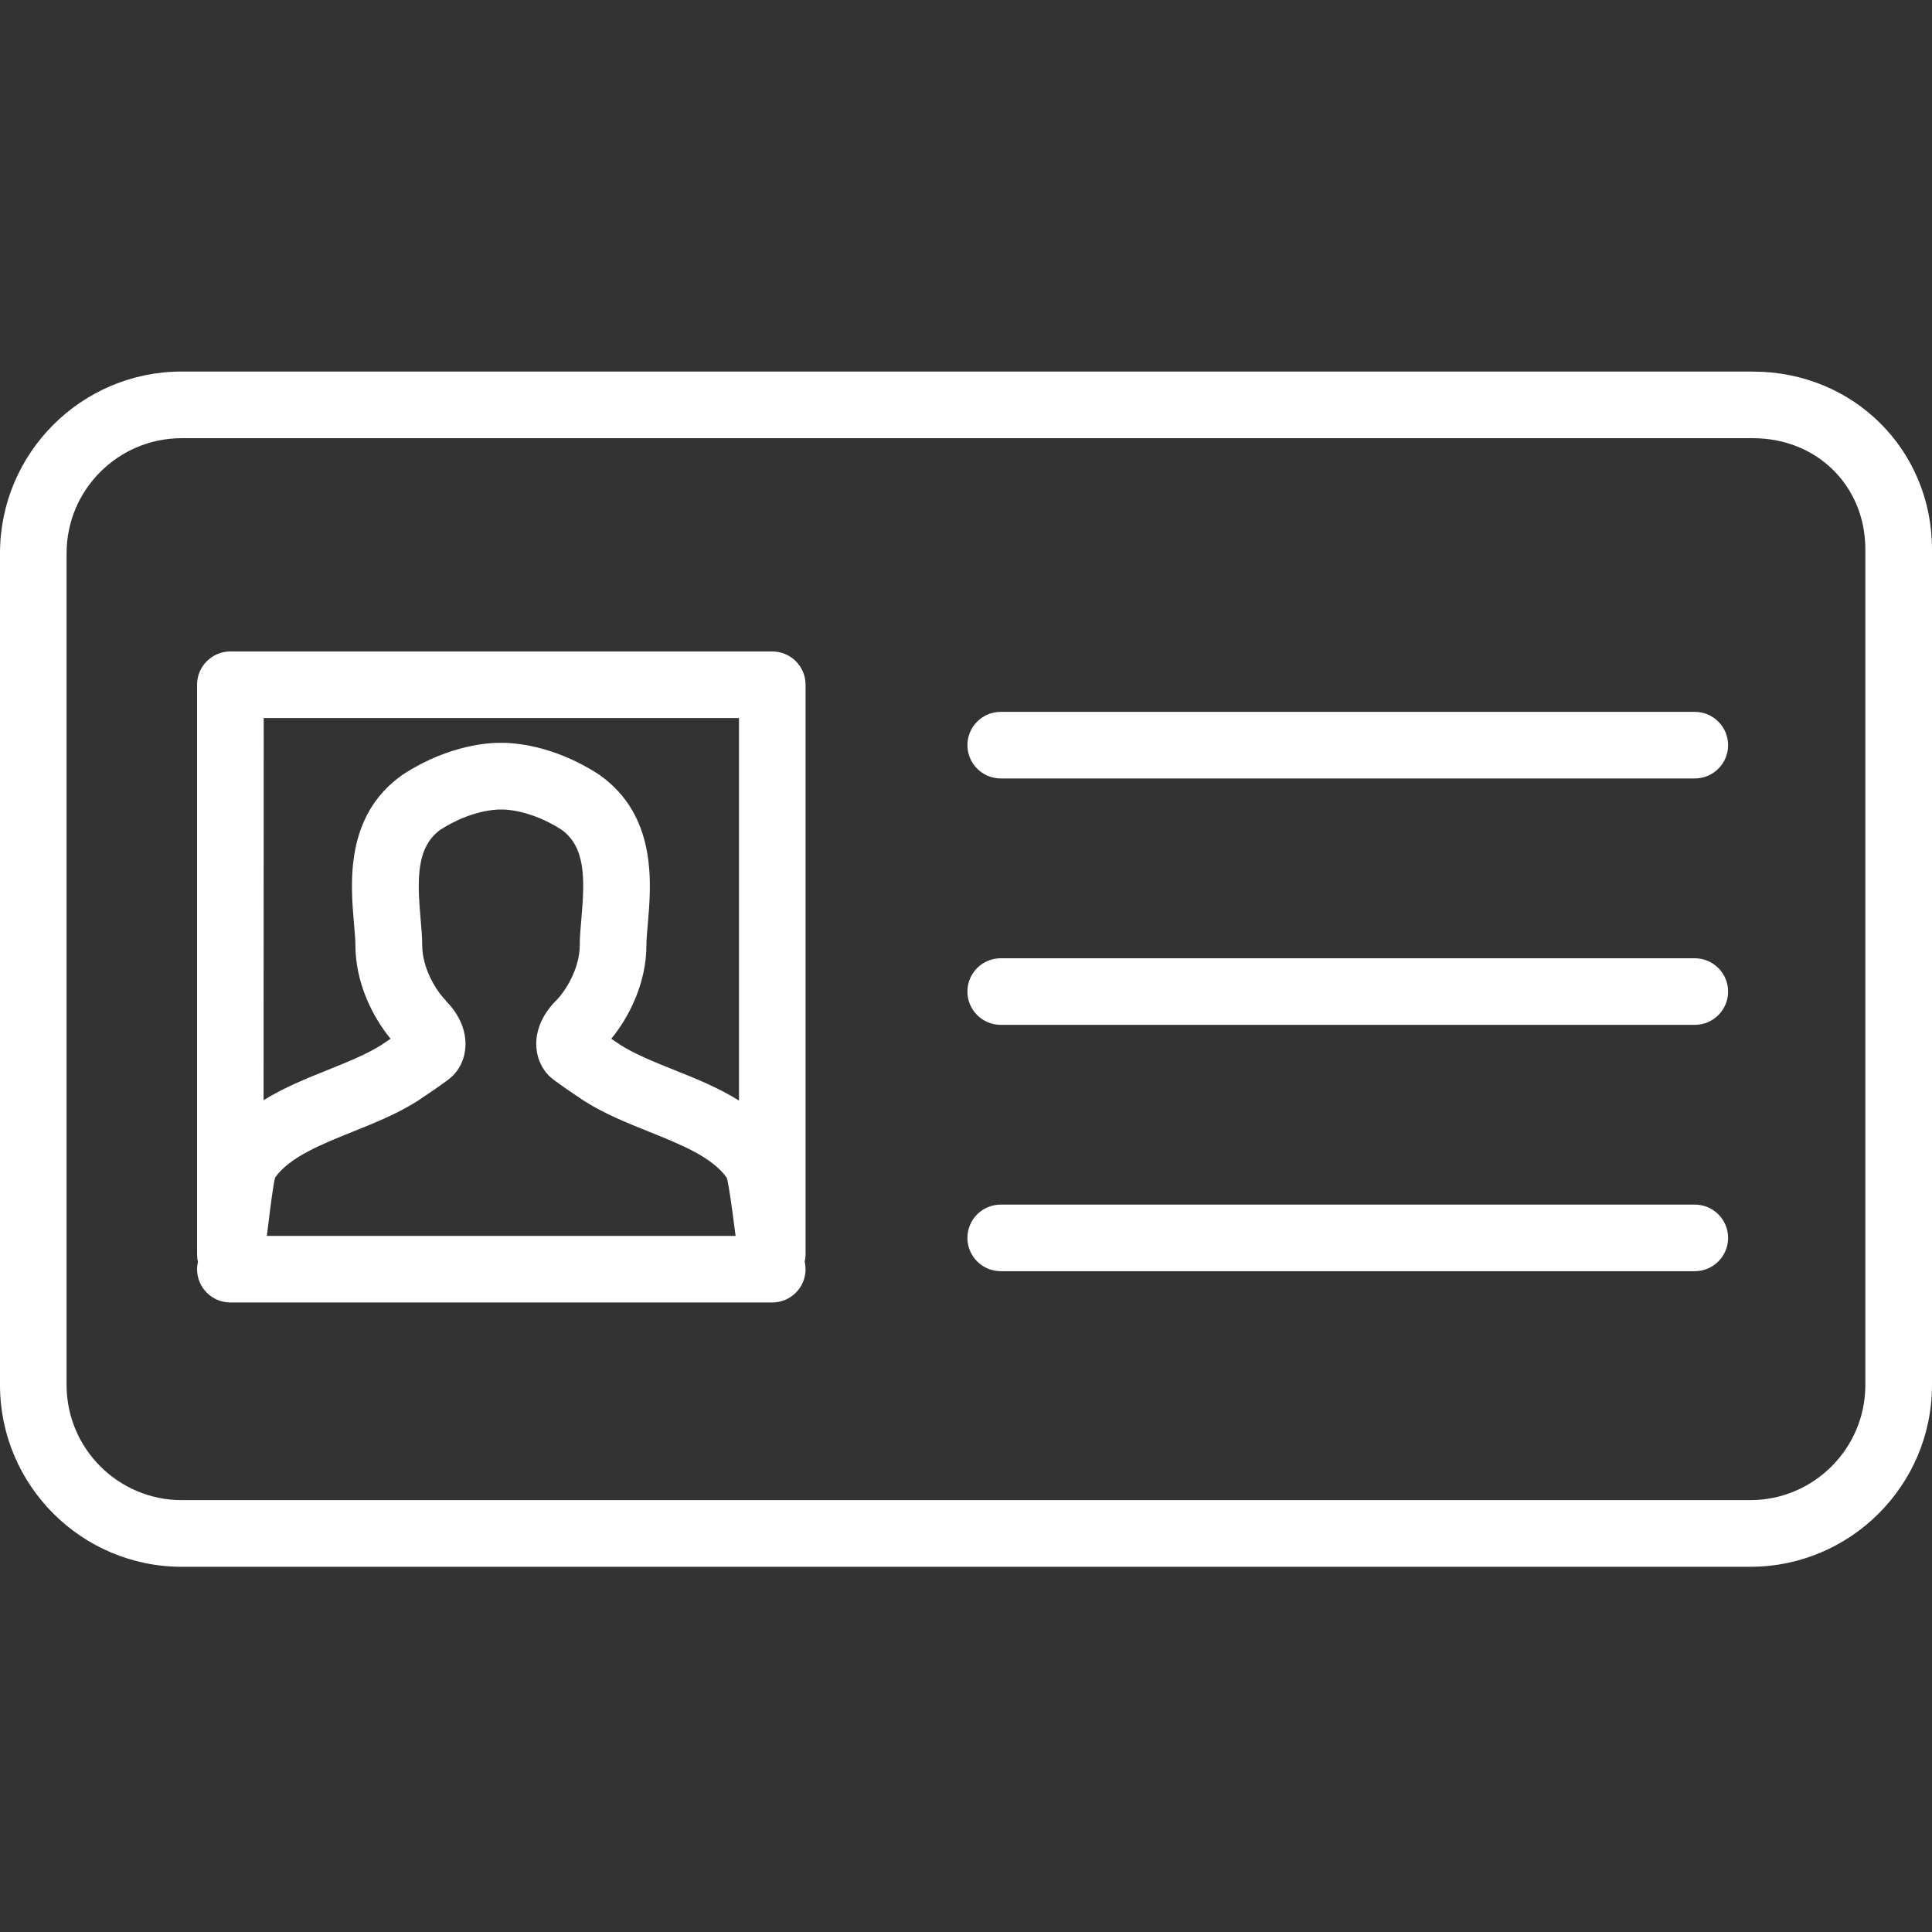
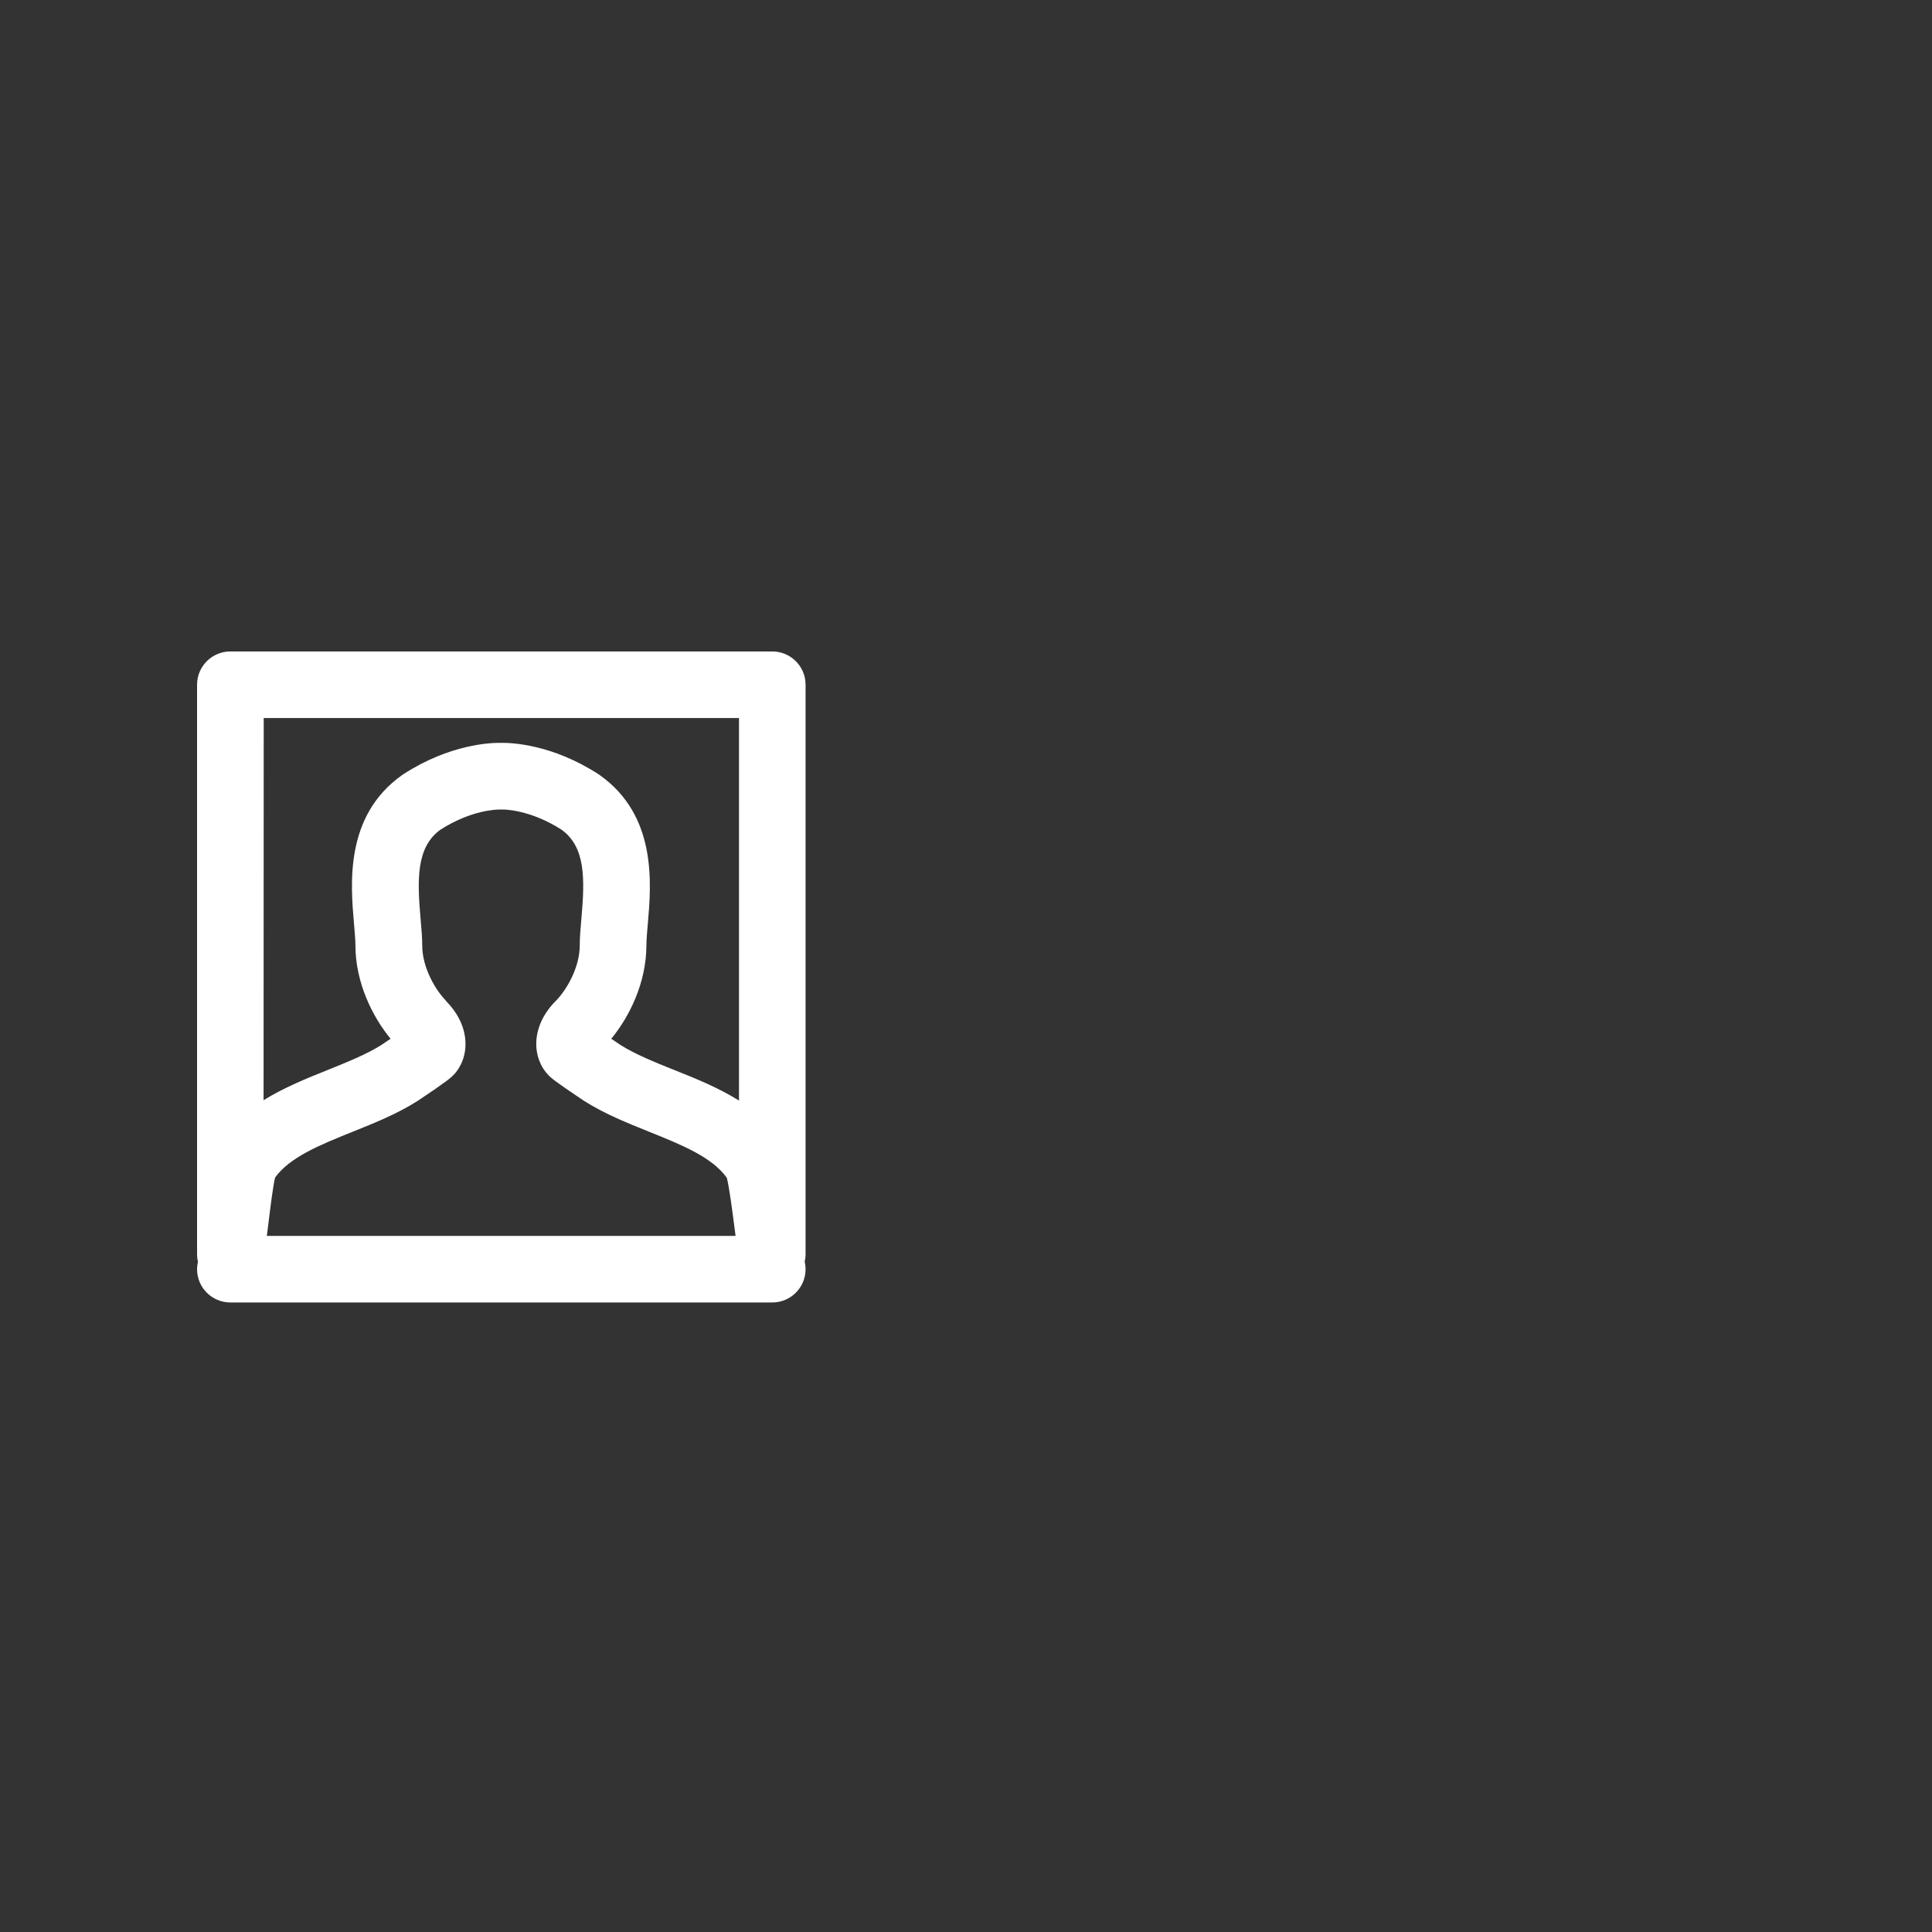
<svg xmlns="http://www.w3.org/2000/svg" height="26" viewBox="0 0 26 26" width="26">
  <rect x="0" y="0" width="26" height="26" fill="#333333" stroke="none" />
  <g fill="#fff" fill-rule="evenodd" transform="translate(0 5)">
-     <path d="m23.591 0h-21.146c-1.348 0-2.445 1.097-2.445 2.445v11.194c0 1.349 1.097 2.446 2.445 2.446h21.109c1.349 0 2.446-1.097 2.446-2.446v-11.245c0-1.342-1.058-2.393-2.409-2.393zm1.512 13.639c0 .854-.695 1.549-1.549 1.549h-21.109c-.854 0-1.549-.695-1.549-1.549v-11.194c0-.854.695-1.548 1.549-1.548h21.146c.862 0 1.512.643 1.512 1.497z" />
    <path d="m10.393 3.767h-7.293c-.248 0-.448.201-.448.448v7.665c0 .034.004.068.012.1-.007.032-.012.066-.012.1 0 .248.201.448.448.448h7.293c.248 0 .448-.201.448-.448 0-.035-.004-.068-.012-.1.007-.032.012-.066.012-.1v-7.665c0-.248-.201-.448-.448-.448zm-4.392 4.699c-.128-.128-.319-.432-.319-.745 0-.11-.011-.229-.022-.356-.047-.535-.057-.963.265-1.198.416-.267.756-.272.796-.273.018.001.026.001.045-0.0.003-0.0.359-.006.793.273.323.235.312.663.265 1.198-.011.127-.022.246-.022.356 0 .313-.191.617-.32.746-.356.357-.317.783-.098 1.006.028.028.075.075.473.34.003.002.006.004.008.005.27.171.575.294.869.412.436.175.848.341 1.047.62.032.117.075.451.099.636.007.051.013.099.019.146h-6.308c.006-.051.013-.106.021-.167.022-.179.061-.501.09-.618.199-.277.611-.442 1.045-.617.295-.118.6-.241.869-.412.003-.002.006-.004.008-.005.398-.265.445-.312.475-.342.217-.22.256-.647-.101-1.004zm-2.452-3.803h6.396v5.148c-.278-.174-.586-.298-.875-.413-.267-.107-.52-.209-.72-.335-.04-.027-.083-.055-.124-.084.238-.288.473-.748.473-1.259 0-.07.009-.171.018-.277.048-.547.129-1.463-.647-2.013-.005-.004-.01-.007-.016-.011-.631-.408-1.181-.424-1.313-.422-.131-.002-.682.014-1.313.422-.005.003-.01.007-.016.011-.776.55-.695 1.466-.647 2.013.009.106.018.207.018.277 0 .511.236.971.473 1.259-.041.028-.084.057-.124.084-.2.126-.452.227-.719.335-.285.114-.59.237-.866.408z" />
-     <path d="m22.808 4.58h-9.341c-.248 0-.448.201-.448.448s.201.448.448.448h9.341c.248 0 .448-.201.448-.448s-.201-.448-.448-.448z" />
-     <path d="m22.808 7.896h-9.341c-.248 0-.448.201-.448.448s.201.448.448.448h9.341c.248 0 .448-.201.448-.448s-.201-.448-.448-.448z" />
-     <path d="m22.808 11.211h-9.341c-.248 0-.448.201-.448.448 0 .248.201.448.448.448h9.341c.248 0 .448-.201.448-.448 0-.248-.201-.448-.448-.448z" />
  </g>
</svg>